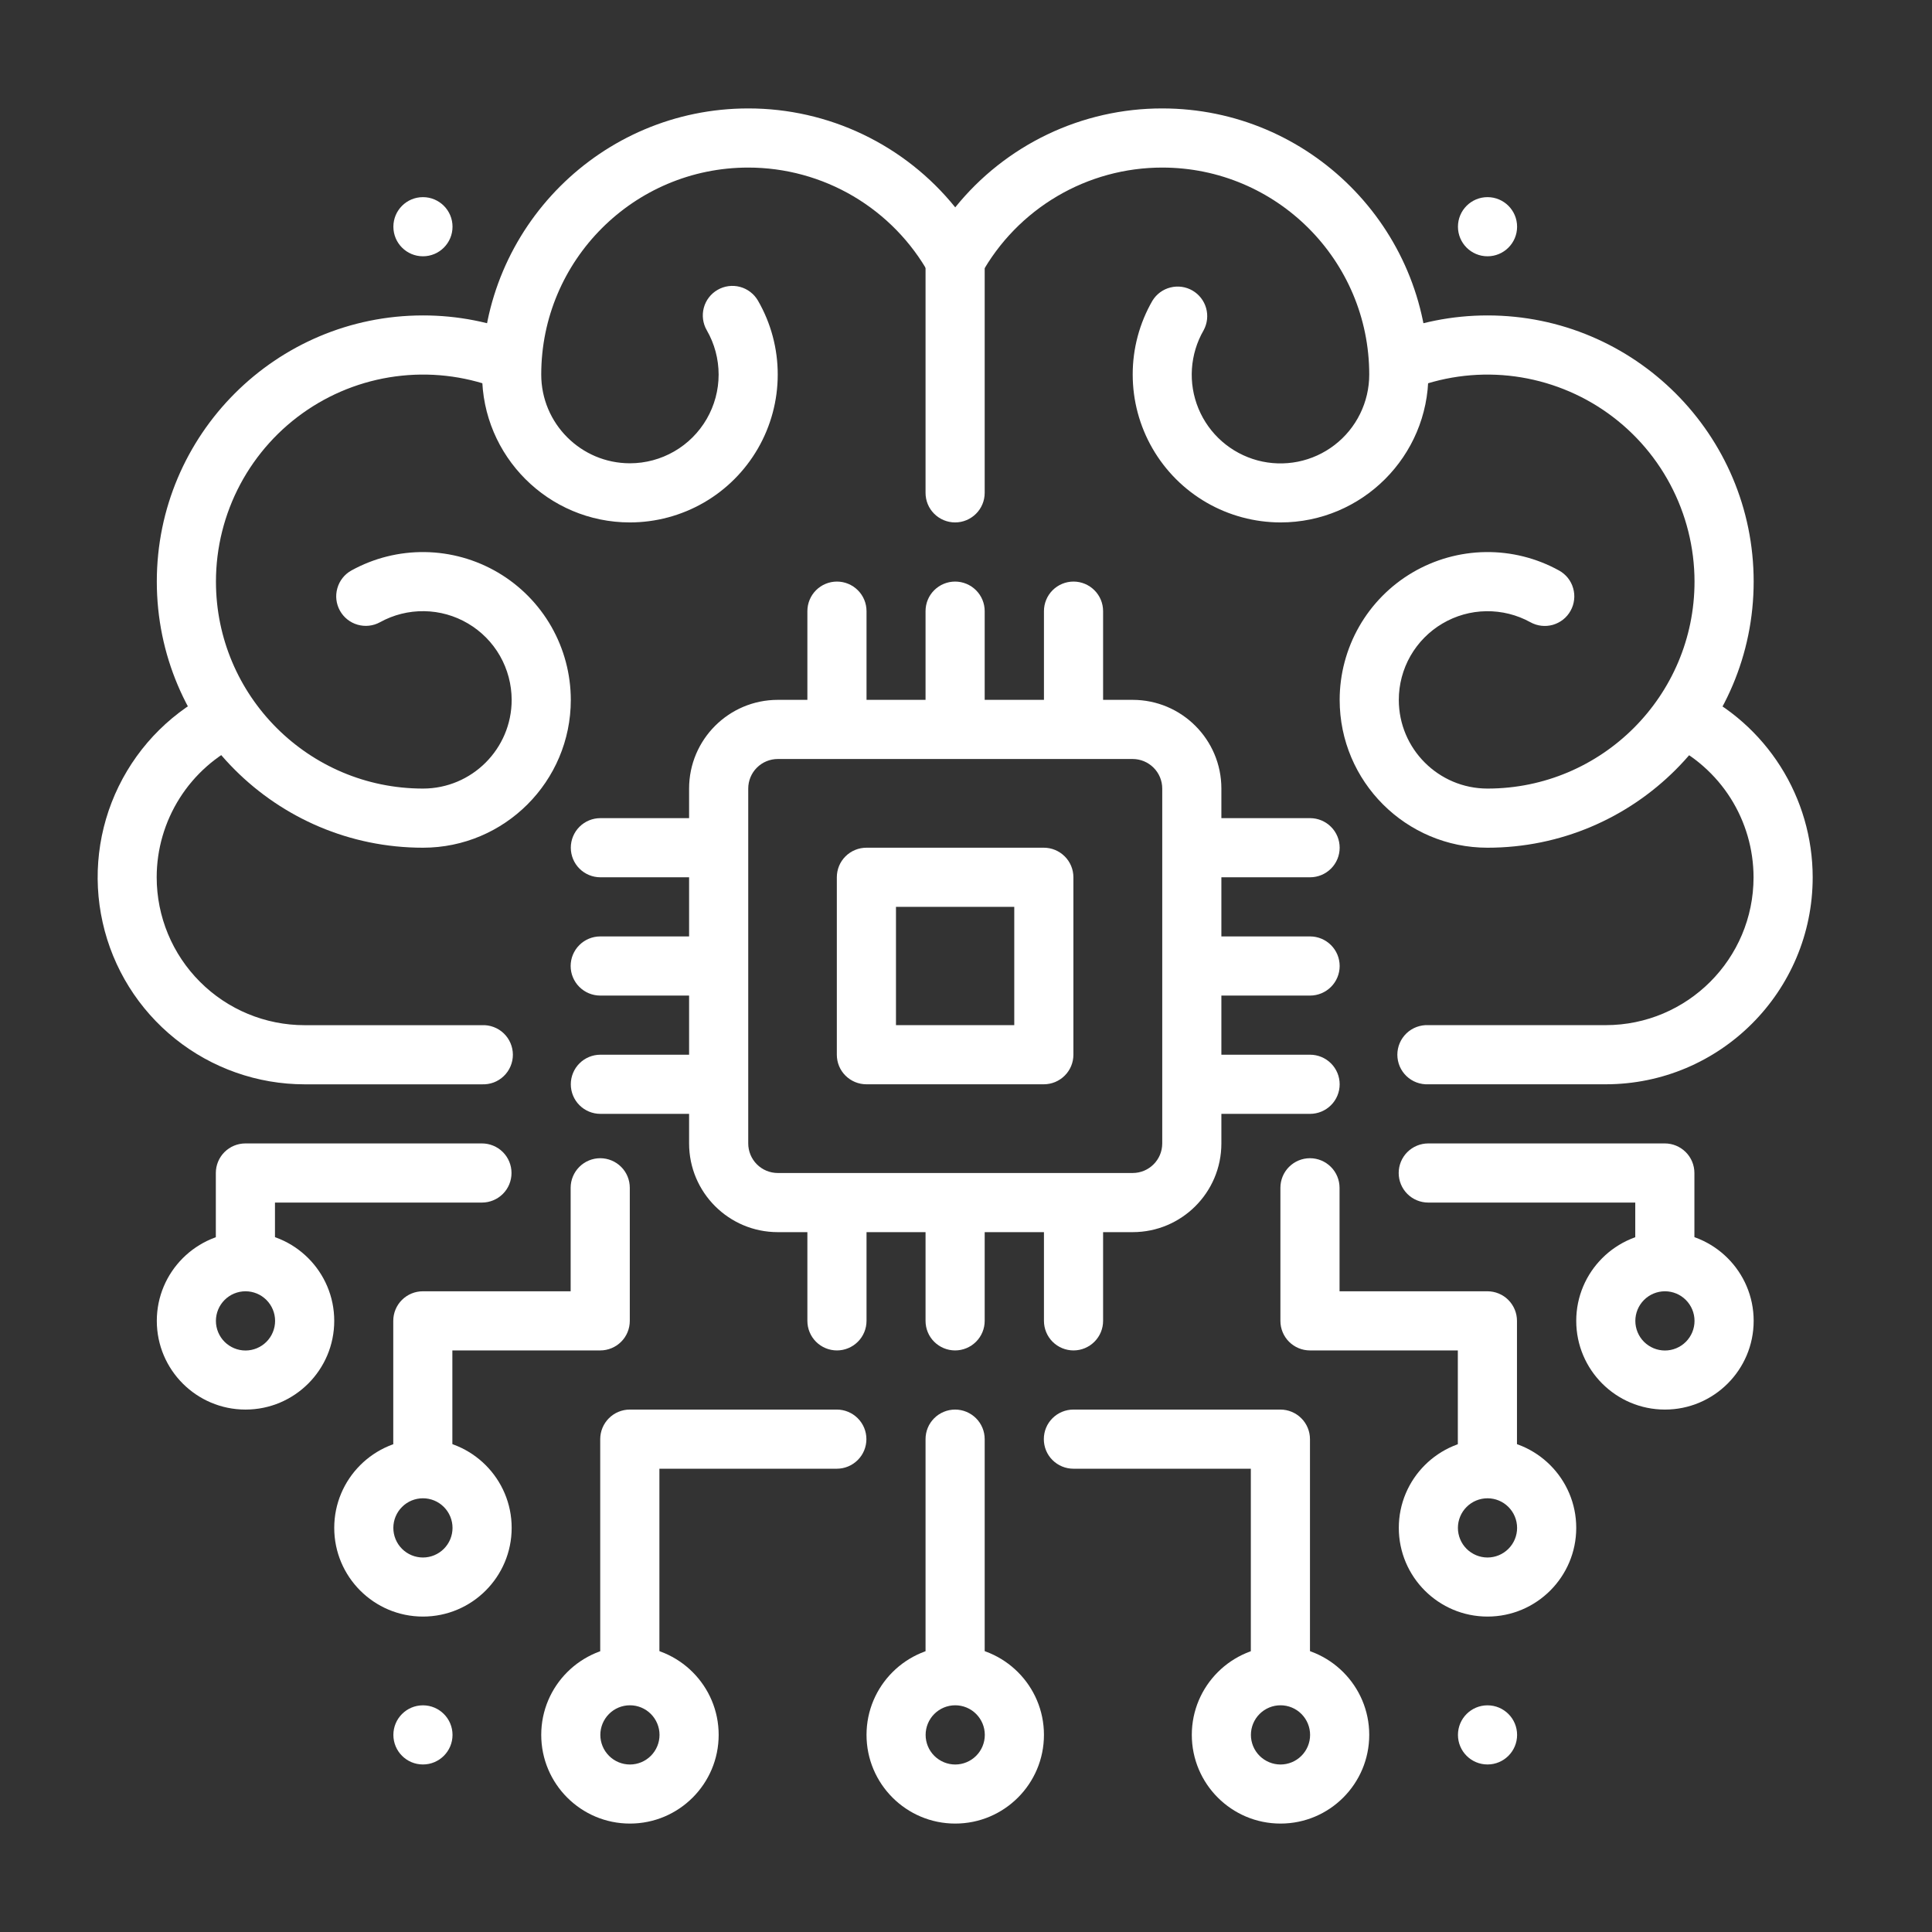
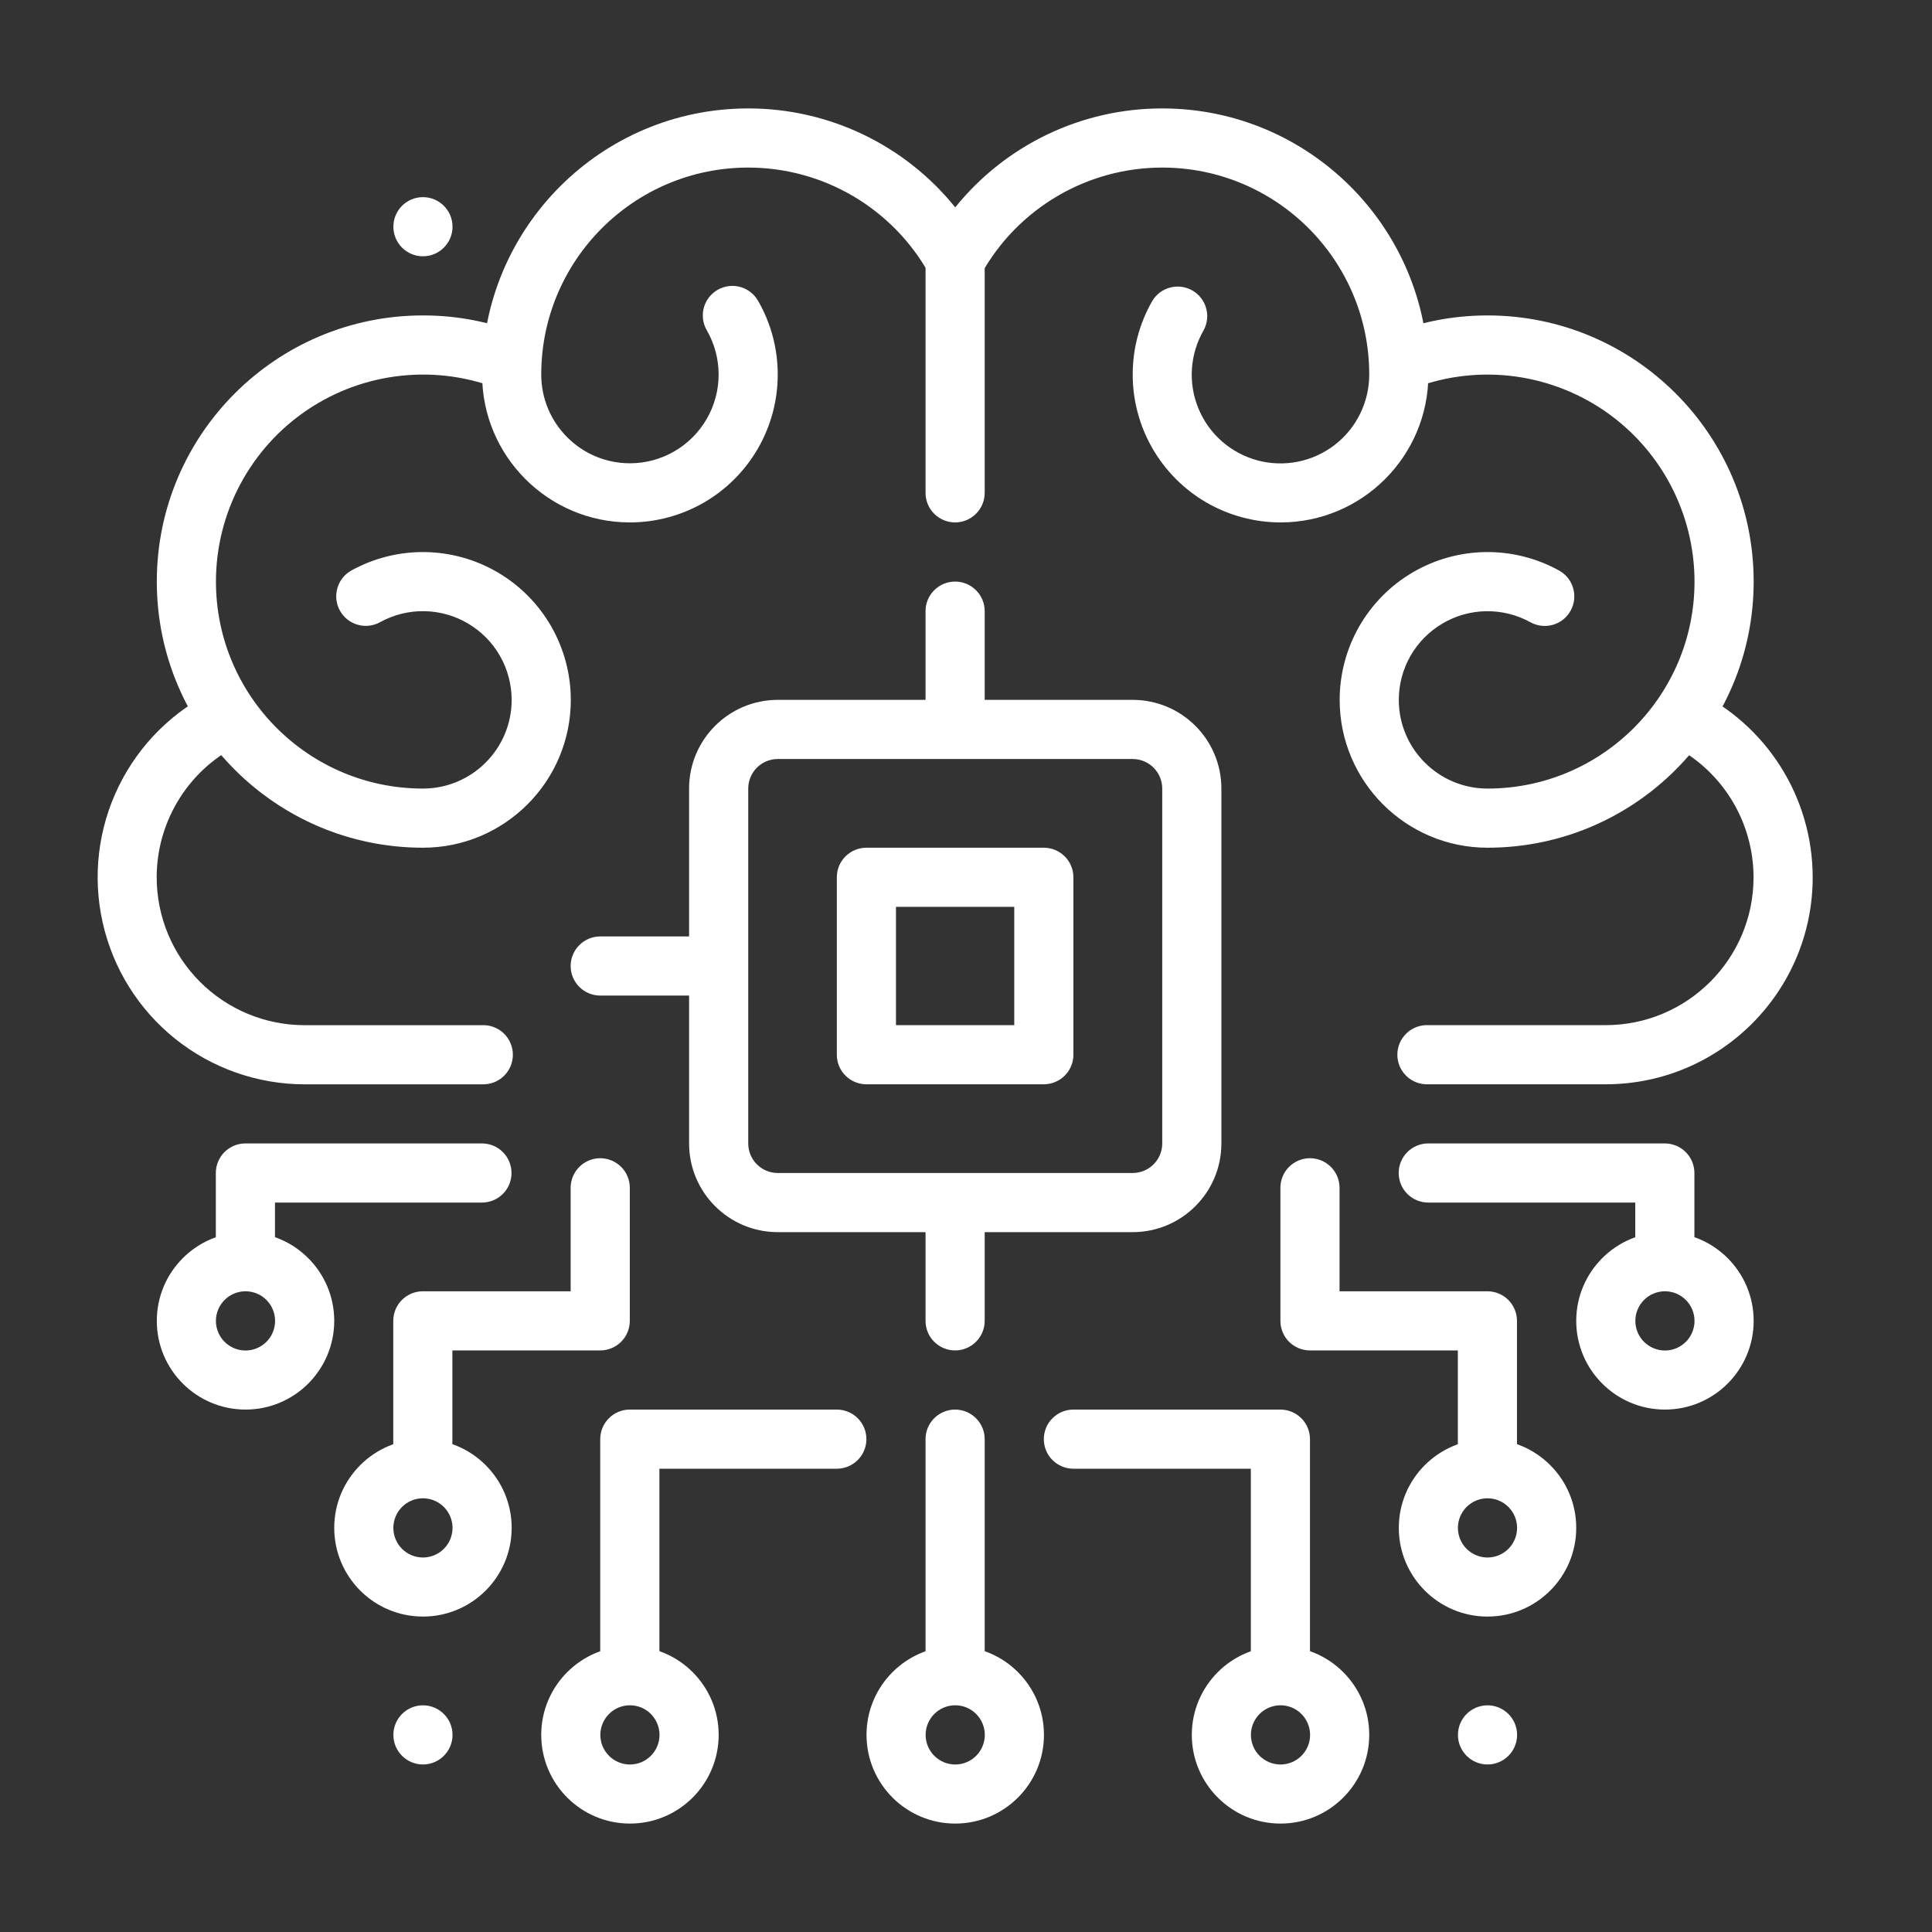
<svg xmlns="http://www.w3.org/2000/svg" width="49" height="49" viewBox="0 0 49 49" fill="none">
  <rect x="0" y="0" width="49" height="49" fill="#333333" stroke="none" />
  <path fill-rule="evenodd" clip-rule="evenodd" d="M29.229 7.625C28.9 8.195 28.727 8.842 28.728 9.5C28.728 10.158 28.901 10.804 29.23 11.374C29.559 11.944 30.032 12.418 30.602 12.747C31.172 13.076 31.819 13.249 32.477 13.25C34.547 13.25 36.227 11.57 36.227 9.5C36.227 5.774 33.202 2.75 29.477 2.75C28.47 2.749 27.475 2.974 26.567 3.408C25.658 3.843 24.859 4.475 24.227 5.259C23.595 4.475 22.795 3.843 21.886 3.408C20.978 2.974 19.983 2.749 18.977 2.75C15.251 2.75 12.227 5.775 12.227 9.5C12.227 11.57 13.907 13.25 15.977 13.25C16.635 13.249 17.281 13.076 17.851 12.747C18.421 12.418 18.894 11.944 19.223 11.374C19.552 10.804 19.725 10.158 19.725 9.5C19.726 8.842 19.553 8.195 19.224 7.625C19.124 7.453 18.96 7.327 18.768 7.276C18.576 7.225 18.371 7.252 18.199 7.352C18.027 7.451 17.901 7.615 17.85 7.807C17.799 8 17.826 8.204 17.926 8.377C18.123 8.719 18.226 9.106 18.226 9.501C18.226 9.896 18.121 10.284 17.924 10.625C17.726 10.967 17.443 11.251 17.101 11.448C16.759 11.646 16.371 11.75 15.977 11.75C14.735 11.75 13.727 10.741 13.727 9.5C13.727 6.602 16.079 4.25 18.977 4.25C19.915 4.25 20.835 4.501 21.643 4.977C22.451 5.454 23.117 6.138 23.571 6.958C23.636 7.075 23.731 7.173 23.846 7.241C23.962 7.309 24.093 7.344 24.227 7.344C24.361 7.344 24.492 7.309 24.608 7.241C24.723 7.173 24.818 7.075 24.883 6.958C25.337 6.138 26.003 5.454 26.81 4.978C27.618 4.501 28.539 4.25 29.477 4.25C32.375 4.25 34.727 6.603 34.727 9.5C34.727 9.845 34.648 10.186 34.495 10.496C34.343 10.806 34.121 11.077 33.847 11.287C33.573 11.498 33.255 11.642 32.916 11.71C32.577 11.777 32.227 11.766 31.894 11.677C31.56 11.587 31.252 11.422 30.992 11.195C30.732 10.967 30.528 10.682 30.396 10.363C30.264 10.044 30.207 9.699 30.23 9.354C30.253 9.01 30.354 8.675 30.527 8.376C30.62 8.204 30.643 8.003 30.59 7.815C30.537 7.627 30.413 7.467 30.244 7.369C30.075 7.271 29.875 7.243 29.685 7.291C29.496 7.338 29.332 7.458 29.23 7.624L29.229 7.625Z" fill="white" />
  <path fill-rule="evenodd" clip-rule="evenodd" d="M13.276 8.499C12.466 8.168 11.601 7.999 10.727 8C7.001 8 3.977 11.025 3.977 14.75C3.977 18.475 7.001 21.5 10.727 21.5C12.797 21.5 14.477 19.82 14.477 17.75C14.476 17.098 14.306 16.457 13.982 15.89C13.658 15.324 13.192 14.852 12.63 14.521C12.068 14.19 11.429 14.011 10.777 14.002C10.124 13.993 9.481 14.154 8.91 14.47C8.737 14.566 8.61 14.728 8.556 14.919C8.501 15.11 8.525 15.314 8.621 15.487C8.717 15.661 8.878 15.789 9.069 15.844C9.259 15.899 9.464 15.877 9.638 15.781C9.98 15.592 10.366 15.495 10.757 15.501C11.149 15.506 11.532 15.614 11.869 15.813C12.206 16.011 12.486 16.295 12.68 16.634C12.874 16.974 12.976 17.359 12.977 17.75C12.977 18.991 11.969 20 10.727 20C7.829 20 5.477 17.647 5.477 14.75C5.477 13.889 5.689 13.042 6.094 12.282C6.499 11.523 7.084 10.874 7.798 10.394C8.513 9.913 9.334 9.616 10.19 9.528C11.047 9.439 11.912 9.563 12.709 9.887C13.091 10.044 13.659 8.655 13.276 8.498V8.499ZM35.745 9.888C36.542 9.563 37.407 9.44 38.263 9.528C39.119 9.617 39.941 9.914 40.655 10.394C41.369 10.874 41.955 11.523 42.359 12.282C42.764 13.042 42.976 13.889 42.977 14.75C42.977 17.648 40.624 20 37.727 20C36.485 20 35.477 18.992 35.477 17.75C35.477 17.359 35.579 16.975 35.773 16.635C35.968 16.296 36.247 16.012 36.584 15.814C36.921 15.615 37.303 15.507 37.695 15.502C38.086 15.496 38.471 15.592 38.814 15.781C38.988 15.878 39.193 15.901 39.385 15.847C39.479 15.819 39.568 15.774 39.645 15.713C39.722 15.652 39.786 15.576 39.834 15.489C39.882 15.403 39.912 15.309 39.923 15.211C39.935 15.113 39.926 15.014 39.899 14.919C39.872 14.824 39.827 14.736 39.766 14.659C39.704 14.582 39.628 14.517 39.542 14.47C38.971 14.154 38.328 13.993 37.676 14.002C37.024 14.011 36.385 14.19 35.823 14.521C35.261 14.852 34.795 15.324 34.471 15.891C34.148 16.457 33.977 17.098 33.977 17.75C33.977 19.82 35.657 21.5 37.727 21.5C41.452 21.5 44.477 18.476 44.477 14.75C44.477 11.024 41.452 8 37.727 8C36.825 8 35.964 8.178 35.177 8.499C34.795 8.656 35.362 10.044 35.745 9.888ZM15.977 41.75C14.735 41.75 13.727 42.759 13.727 44C13.727 45.242 14.735 46.25 15.977 46.25C17.219 46.25 18.227 45.242 18.227 44C18.227 42.759 17.219 41.75 15.977 41.75ZM15.977 43.25C16.176 43.25 16.367 43.329 16.507 43.47C16.648 43.611 16.727 43.802 16.727 44.001C16.727 44.2 16.648 44.391 16.507 44.532C16.367 44.672 16.176 44.752 15.977 44.752C15.777 44.752 15.586 44.672 15.446 44.532C15.305 44.391 15.226 44.2 15.226 44.001C15.226 43.802 15.305 43.611 15.446 43.47C15.586 43.329 15.777 43.25 15.977 43.25ZM10.727 36.5C9.485 36.5 8.477 37.509 8.477 38.75C8.477 39.992 9.485 41 10.727 41C11.969 41 12.977 39.992 12.977 38.75C12.977 37.509 11.969 36.5 10.727 36.5ZM10.727 38C10.926 38 11.117 38.079 11.257 38.22C11.398 38.361 11.477 38.552 11.477 38.751C11.477 38.95 11.398 39.141 11.257 39.282C11.117 39.422 10.926 39.502 10.727 39.502C10.527 39.502 10.336 39.422 10.196 39.282C10.055 39.141 9.976 38.95 9.976 38.751C9.976 38.552 10.055 38.361 10.196 38.22C10.336 38.079 10.527 38 10.727 38ZM6.227 31.25C4.985 31.25 3.977 32.259 3.977 33.5C3.977 34.742 4.985 35.75 6.227 35.75C7.469 35.75 8.477 34.742 8.477 33.5C8.477 32.259 7.469 31.25 6.227 31.25ZM6.227 32.75C6.426 32.75 6.617 32.829 6.757 32.97C6.898 33.111 6.977 33.302 6.977 33.501C6.977 33.7 6.898 33.891 6.757 34.032C6.617 34.172 6.426 34.252 6.227 34.252C6.027 34.252 5.837 34.172 5.696 34.032C5.555 33.891 5.476 33.7 5.476 33.501C5.476 33.302 5.555 33.111 5.696 32.97C5.837 32.829 6.027 32.75 6.227 32.75ZM32.477 41.75C31.235 41.75 30.227 42.759 30.227 44C30.227 45.242 31.235 46.25 32.477 46.25C33.719 46.25 34.727 45.242 34.727 44C34.727 42.759 33.719 41.75 32.477 41.75ZM32.477 43.25C32.676 43.25 32.867 43.329 33.007 43.47C33.148 43.611 33.227 43.802 33.227 44.001C33.227 44.2 33.148 44.391 33.007 44.532C32.867 44.672 32.676 44.752 32.477 44.752C32.278 44.752 32.087 44.672 31.946 44.532C31.805 44.391 31.726 44.2 31.726 44.001C31.726 43.802 31.805 43.611 31.946 43.47C32.087 43.329 32.278 43.25 32.477 43.25ZM37.727 36.5C36.485 36.5 35.477 37.509 35.477 38.75C35.477 39.992 36.485 41 37.727 41C38.968 41 39.977 39.992 39.977 38.75C39.977 37.509 38.969 36.5 37.727 36.5ZM37.727 38C37.926 38 38.117 38.079 38.257 38.22C38.398 38.361 38.477 38.552 38.477 38.751C38.477 38.95 38.398 39.141 38.257 39.282C38.117 39.422 37.926 39.502 37.727 39.502C37.528 39.502 37.337 39.422 37.196 39.282C37.055 39.141 36.976 38.95 36.976 38.751C36.976 38.552 37.055 38.361 37.196 38.22C37.337 38.079 37.528 38 37.727 38ZM42.227 31.25C40.985 31.25 39.977 32.259 39.977 33.5C39.977 34.742 40.985 35.75 42.227 35.75C43.468 35.75 44.477 34.742 44.477 33.5C44.477 32.259 43.469 31.25 42.227 31.25ZM42.227 32.75C42.426 32.75 42.617 32.829 42.757 32.97C42.898 33.111 42.977 33.302 42.977 33.501C42.977 33.7 42.898 33.891 42.757 34.032C42.617 34.172 42.426 34.252 42.227 34.252C42.028 34.252 41.837 34.172 41.696 34.032C41.555 33.891 41.476 33.7 41.476 33.501C41.476 33.302 41.555 33.111 41.696 32.97C41.837 32.829 42.028 32.75 42.227 32.75ZM24.227 41.75C22.985 41.75 21.977 42.759 21.977 44C21.977 45.242 22.985 46.25 24.227 46.25C25.469 46.25 26.477 45.242 26.477 44C26.477 42.759 25.469 41.75 24.227 41.75ZM24.227 43.25C24.426 43.25 24.617 43.329 24.757 43.47C24.898 43.611 24.977 43.802 24.977 44.001C24.977 44.2 24.898 44.391 24.757 44.532C24.617 44.672 24.426 44.752 24.227 44.752C24.027 44.752 23.837 44.672 23.696 44.532C23.555 44.391 23.476 44.2 23.476 44.001C23.476 43.802 23.555 43.611 23.696 43.47C23.837 43.329 24.027 43.25 24.227 43.25ZM30.977 20C30.977 18.758 29.969 17.75 28.727 17.75H19.727C18.485 17.75 17.477 18.758 17.477 20V29C17.477 30.243 18.485 31.25 19.727 31.25H28.727C29.969 31.25 30.977 30.243 30.977 29V20ZM29.477 20V29C29.477 29.415 29.141 29.75 28.727 29.75H19.727C19.528 29.75 19.337 29.671 19.196 29.53C19.056 29.39 18.977 29.199 18.977 29V20C18.977 19.801 19.056 19.61 19.196 19.47C19.337 19.329 19.528 19.25 19.727 19.25H28.727C28.925 19.25 29.116 19.329 29.257 19.47C29.398 19.61 29.477 19.801 29.477 20Z" fill="white" />
  <path fill-rule="evenodd" clip-rule="evenodd" d="M27.224 22.25C27.224 22.051 27.145 21.86 27.004 21.72C26.863 21.579 26.672 21.5 26.474 21.5H21.974C21.775 21.5 21.584 21.579 21.443 21.72C21.302 21.86 21.224 22.051 21.224 22.25V26.75C21.224 26.949 21.302 27.14 21.443 27.28C21.584 27.421 21.775 27.5 21.974 27.5H26.474C26.672 27.5 26.863 27.421 27.004 27.28C27.145 27.14 27.224 26.949 27.224 26.75V22.25ZM25.724 23V26H22.724V23H25.724ZM5.485 17.501C4.406 18.011 3.534 18.872 3.01 19.944C2.486 21.015 2.343 22.233 2.604 23.397C2.864 24.561 3.513 25.601 4.444 26.347C5.375 27.093 6.532 27.5 7.724 27.501H12.223C12.325 27.505 12.426 27.489 12.521 27.454C12.616 27.418 12.703 27.363 12.776 27.293C12.849 27.223 12.908 27.139 12.947 27.046C12.987 26.953 13.008 26.852 13.008 26.751C13.008 26.649 12.987 26.549 12.947 26.456C12.908 26.363 12.849 26.278 12.776 26.208C12.703 26.138 12.616 26.084 12.521 26.048C12.426 26.012 12.325 25.996 12.223 26.001H7.725C6.73 26.001 5.776 25.606 5.073 24.902C4.369 24.199 3.974 23.245 3.974 22.25C3.974 21.538 4.177 20.842 4.558 20.241C4.939 19.64 5.483 19.16 6.127 18.856C6.5 18.68 5.859 17.323 5.486 17.5L5.485 17.501ZM36.225 27.5H40.724C43.621 27.5 45.974 25.148 45.974 22.25C45.973 21.254 45.69 20.279 45.157 19.439C44.624 18.598 43.863 17.926 42.962 17.501C42.589 17.324 41.947 18.681 42.322 18.857C42.965 19.161 43.509 19.641 43.89 20.241C44.271 20.842 44.473 21.539 44.474 22.25C44.474 24.32 42.794 26 40.723 26H36.224C36.123 25.995 36.022 26.012 35.927 26.047C35.832 26.083 35.745 26.137 35.672 26.207C35.599 26.277 35.54 26.362 35.5 26.455C35.461 26.548 35.44 26.649 35.44 26.75C35.44 26.851 35.461 26.952 35.5 27.045C35.54 27.138 35.599 27.223 35.672 27.293C35.745 27.363 35.832 27.417 35.927 27.453C36.022 27.488 36.124 27.505 36.225 27.5ZM23.474 30.5V33.5C23.474 33.699 23.552 33.89 23.693 34.03C23.834 34.171 24.025 34.25 24.224 34.25C24.422 34.25 24.613 34.171 24.754 34.03C24.895 33.89 24.974 33.699 24.974 33.5V30.5H23.474ZM23.474 36.5V42.5H24.974V36.5C24.974 36.301 24.895 36.11 24.754 35.97C24.613 35.829 24.422 35.75 24.224 35.75C24.025 35.75 23.834 35.829 23.693 35.97C23.552 36.11 23.474 36.301 23.474 36.5ZM27.224 37.25H31.724V42.5H33.224V36.5C33.224 36.301 33.145 36.11 33.004 35.97C32.863 35.829 32.672 35.75 32.474 35.75H27.224C27.025 35.75 26.834 35.829 26.693 35.97C26.552 36.11 26.474 36.301 26.474 36.5C26.474 36.699 26.552 36.89 26.693 37.03C26.834 37.171 27.025 37.25 27.224 37.25ZM36.224 30.5H41.474V32H42.974V29.75C42.974 29.551 42.895 29.36 42.754 29.22C42.613 29.079 42.422 29 42.224 29H36.224C36.025 29 35.834 29.079 35.693 29.22C35.553 29.36 35.474 29.551 35.474 29.75C35.474 29.949 35.553 30.14 35.693 30.28C35.834 30.421 36.025 30.5 36.224 30.5ZM12.223 29H6.224C6.025 29 5.834 29.079 5.693 29.22C5.553 29.36 5.474 29.551 5.474 29.75V32H6.974V30.5H12.223C12.422 30.5 12.613 30.421 12.754 30.28C12.895 30.14 12.973 29.949 12.973 29.75C12.973 29.551 12.895 29.36 12.754 29.22C12.613 29.079 12.422 29 12.223 29ZM32.474 30.125V33.5C32.474 33.699 32.553 33.89 32.693 34.03C32.834 34.171 33.025 34.25 33.224 34.25H36.974V37.25H38.474V33.5C38.474 33.401 38.455 33.304 38.417 33.213C38.379 33.122 38.324 33.039 38.254 32.969C38.185 32.9 38.102 32.844 38.011 32.807C37.92 32.769 37.822 32.75 37.724 32.75H33.974V30.125C33.974 29.926 33.895 29.735 33.754 29.595C33.613 29.454 33.422 29.375 33.224 29.375C33.025 29.375 32.834 29.454 32.693 29.595C32.553 29.735 32.474 29.926 32.474 30.125ZM14.473 30.125V32.75H10.723C10.525 32.75 10.334 32.829 10.193 32.97C10.053 33.11 9.974 33.301 9.974 33.5V37.25H11.473V34.25H15.223C15.422 34.25 15.613 34.171 15.754 34.03C15.895 33.89 15.973 33.699 15.973 33.5V30.125C15.973 29.926 15.895 29.735 15.754 29.595C15.613 29.454 15.422 29.375 15.223 29.375C15.025 29.375 14.834 29.454 14.693 29.595C14.553 29.735 14.473 29.926 14.473 30.125ZM21.224 35.75H15.973C15.775 35.75 15.584 35.829 15.443 35.97C15.303 36.11 15.223 36.301 15.223 36.5V42.5H16.724V37.25H21.224C21.422 37.25 21.613 37.171 21.754 37.03C21.895 36.89 21.974 36.699 21.974 36.5C21.974 36.301 21.895 36.11 21.754 35.97C21.613 35.829 21.422 35.75 21.224 35.75ZM18.224 23.75H15.223C15.025 23.75 14.834 23.829 14.693 23.97C14.553 24.11 14.473 24.301 14.473 24.5C14.473 24.699 14.553 24.89 14.693 25.03C14.834 25.171 15.025 25.25 15.223 25.25H18.224V23.75ZM23.474 15.5V18.5H24.974V15.5C24.974 15.301 24.895 15.11 24.754 14.97C24.613 14.829 24.422 14.75 24.224 14.75C24.025 14.75 23.834 14.829 23.693 14.97C23.552 15.11 23.474 15.301 23.474 15.5ZM23.474 6.5V12.5C23.474 12.699 23.552 12.89 23.693 13.03C23.834 13.171 24.025 13.25 24.224 13.25C24.422 13.25 24.613 13.171 24.754 13.03C24.895 12.89 24.974 12.699 24.974 12.5V6.5C24.974 6.301 24.895 6.11 24.754 5.97C24.613 5.829 24.422 5.75 24.224 5.75C24.025 5.75 23.834 5.829 23.693 5.97C23.552 6.11 23.474 6.301 23.474 6.5Z" fill="white" />
-   <path fill-rule="evenodd" clip-rule="evenodd" d="M33.227 23.75H30.227V25.25H33.227C33.425 25.25 33.616 25.171 33.757 25.03C33.898 24.89 33.977 24.699 33.977 24.5C33.977 24.301 33.898 24.11 33.757 23.97C33.616 23.829 33.425 23.75 33.227 23.75ZM20.477 30.5V33.5C20.477 33.699 20.556 33.89 20.696 34.03C20.837 34.171 21.028 34.25 21.227 34.25C21.425 34.25 21.616 34.171 21.757 34.03C21.898 33.89 21.977 33.699 21.977 33.5V30.5H20.477ZM18.227 20.75H15.227C15.028 20.75 14.837 20.829 14.696 20.97C14.556 21.11 14.477 21.301 14.477 21.5C14.477 21.699 14.556 21.89 14.696 22.03C14.837 22.171 15.028 22.25 15.227 22.25H18.227V20.75ZM20.477 15.5V18.5H21.977V15.5C21.977 15.301 21.898 15.11 21.757 14.97C21.616 14.829 21.425 14.75 21.227 14.75C21.028 14.75 20.837 14.829 20.696 14.97C20.556 15.11 20.477 15.301 20.477 15.5ZM33.227 20.75H30.227V22.25H33.227C33.425 22.25 33.616 22.171 33.757 22.03C33.898 21.89 33.977 21.699 33.977 21.5C33.977 21.301 33.898 21.11 33.757 20.97C33.616 20.829 33.425 20.75 33.227 20.75ZM26.477 30.5V33.5C26.477 33.699 26.556 33.89 26.696 34.03C26.837 34.171 27.028 34.25 27.227 34.25C27.425 34.25 27.616 34.171 27.757 34.03C27.898 33.89 27.977 33.699 27.977 33.5V30.5H26.477ZM18.227 26.75H15.227C15.028 26.75 14.837 26.829 14.696 26.97C14.556 27.11 14.477 27.301 14.477 27.5C14.477 27.699 14.556 27.89 14.696 28.03C14.837 28.171 15.028 28.25 15.227 28.25H18.227V26.75ZM26.477 15.5V18.5H27.977V15.5C27.977 15.301 27.898 15.11 27.757 14.97C27.616 14.829 27.425 14.75 27.227 14.75C27.028 14.75 26.837 14.829 26.696 14.97C26.556 15.11 26.477 15.301 26.477 15.5ZM33.227 26.75H30.227V28.25H33.227C33.425 28.25 33.616 28.171 33.757 28.03C33.898 27.89 33.977 27.699 33.977 27.5C33.977 27.301 33.898 27.11 33.757 26.97C33.616 26.829 33.425 26.75 33.227 26.75Z" fill="white" />
  <path d="M10.727 44.751C11.141 44.751 11.477 44.415 11.477 44.001C11.477 43.587 11.141 43.251 10.727 43.251C10.312 43.251 9.977 43.587 9.977 44.001C9.977 44.415 10.312 44.751 10.727 44.751Z" fill="white" />
  <path d="M37.727 44.751C38.141 44.751 38.477 44.415 38.477 44.001C38.477 43.587 38.141 43.251 37.727 43.251C37.312 43.251 36.977 43.587 36.977 44.001C36.977 44.415 37.312 44.751 37.727 44.751Z" fill="white" />
  <path d="M10.727 6.5C11.141 6.5 11.477 6.164 11.477 5.75C11.477 5.336 11.141 5 10.727 5C10.312 5 9.977 5.336 9.977 5.75C9.977 6.164 10.312 6.5 10.727 6.5Z" fill="white" />
-   <path d="M37.727 6.5C38.141 6.5 38.477 6.164 38.477 5.75C38.477 5.336 38.141 5 37.727 5C37.312 5 36.977 5.336 36.977 5.75C36.977 6.164 37.312 6.5 37.727 6.5Z" fill="white" />
</svg>